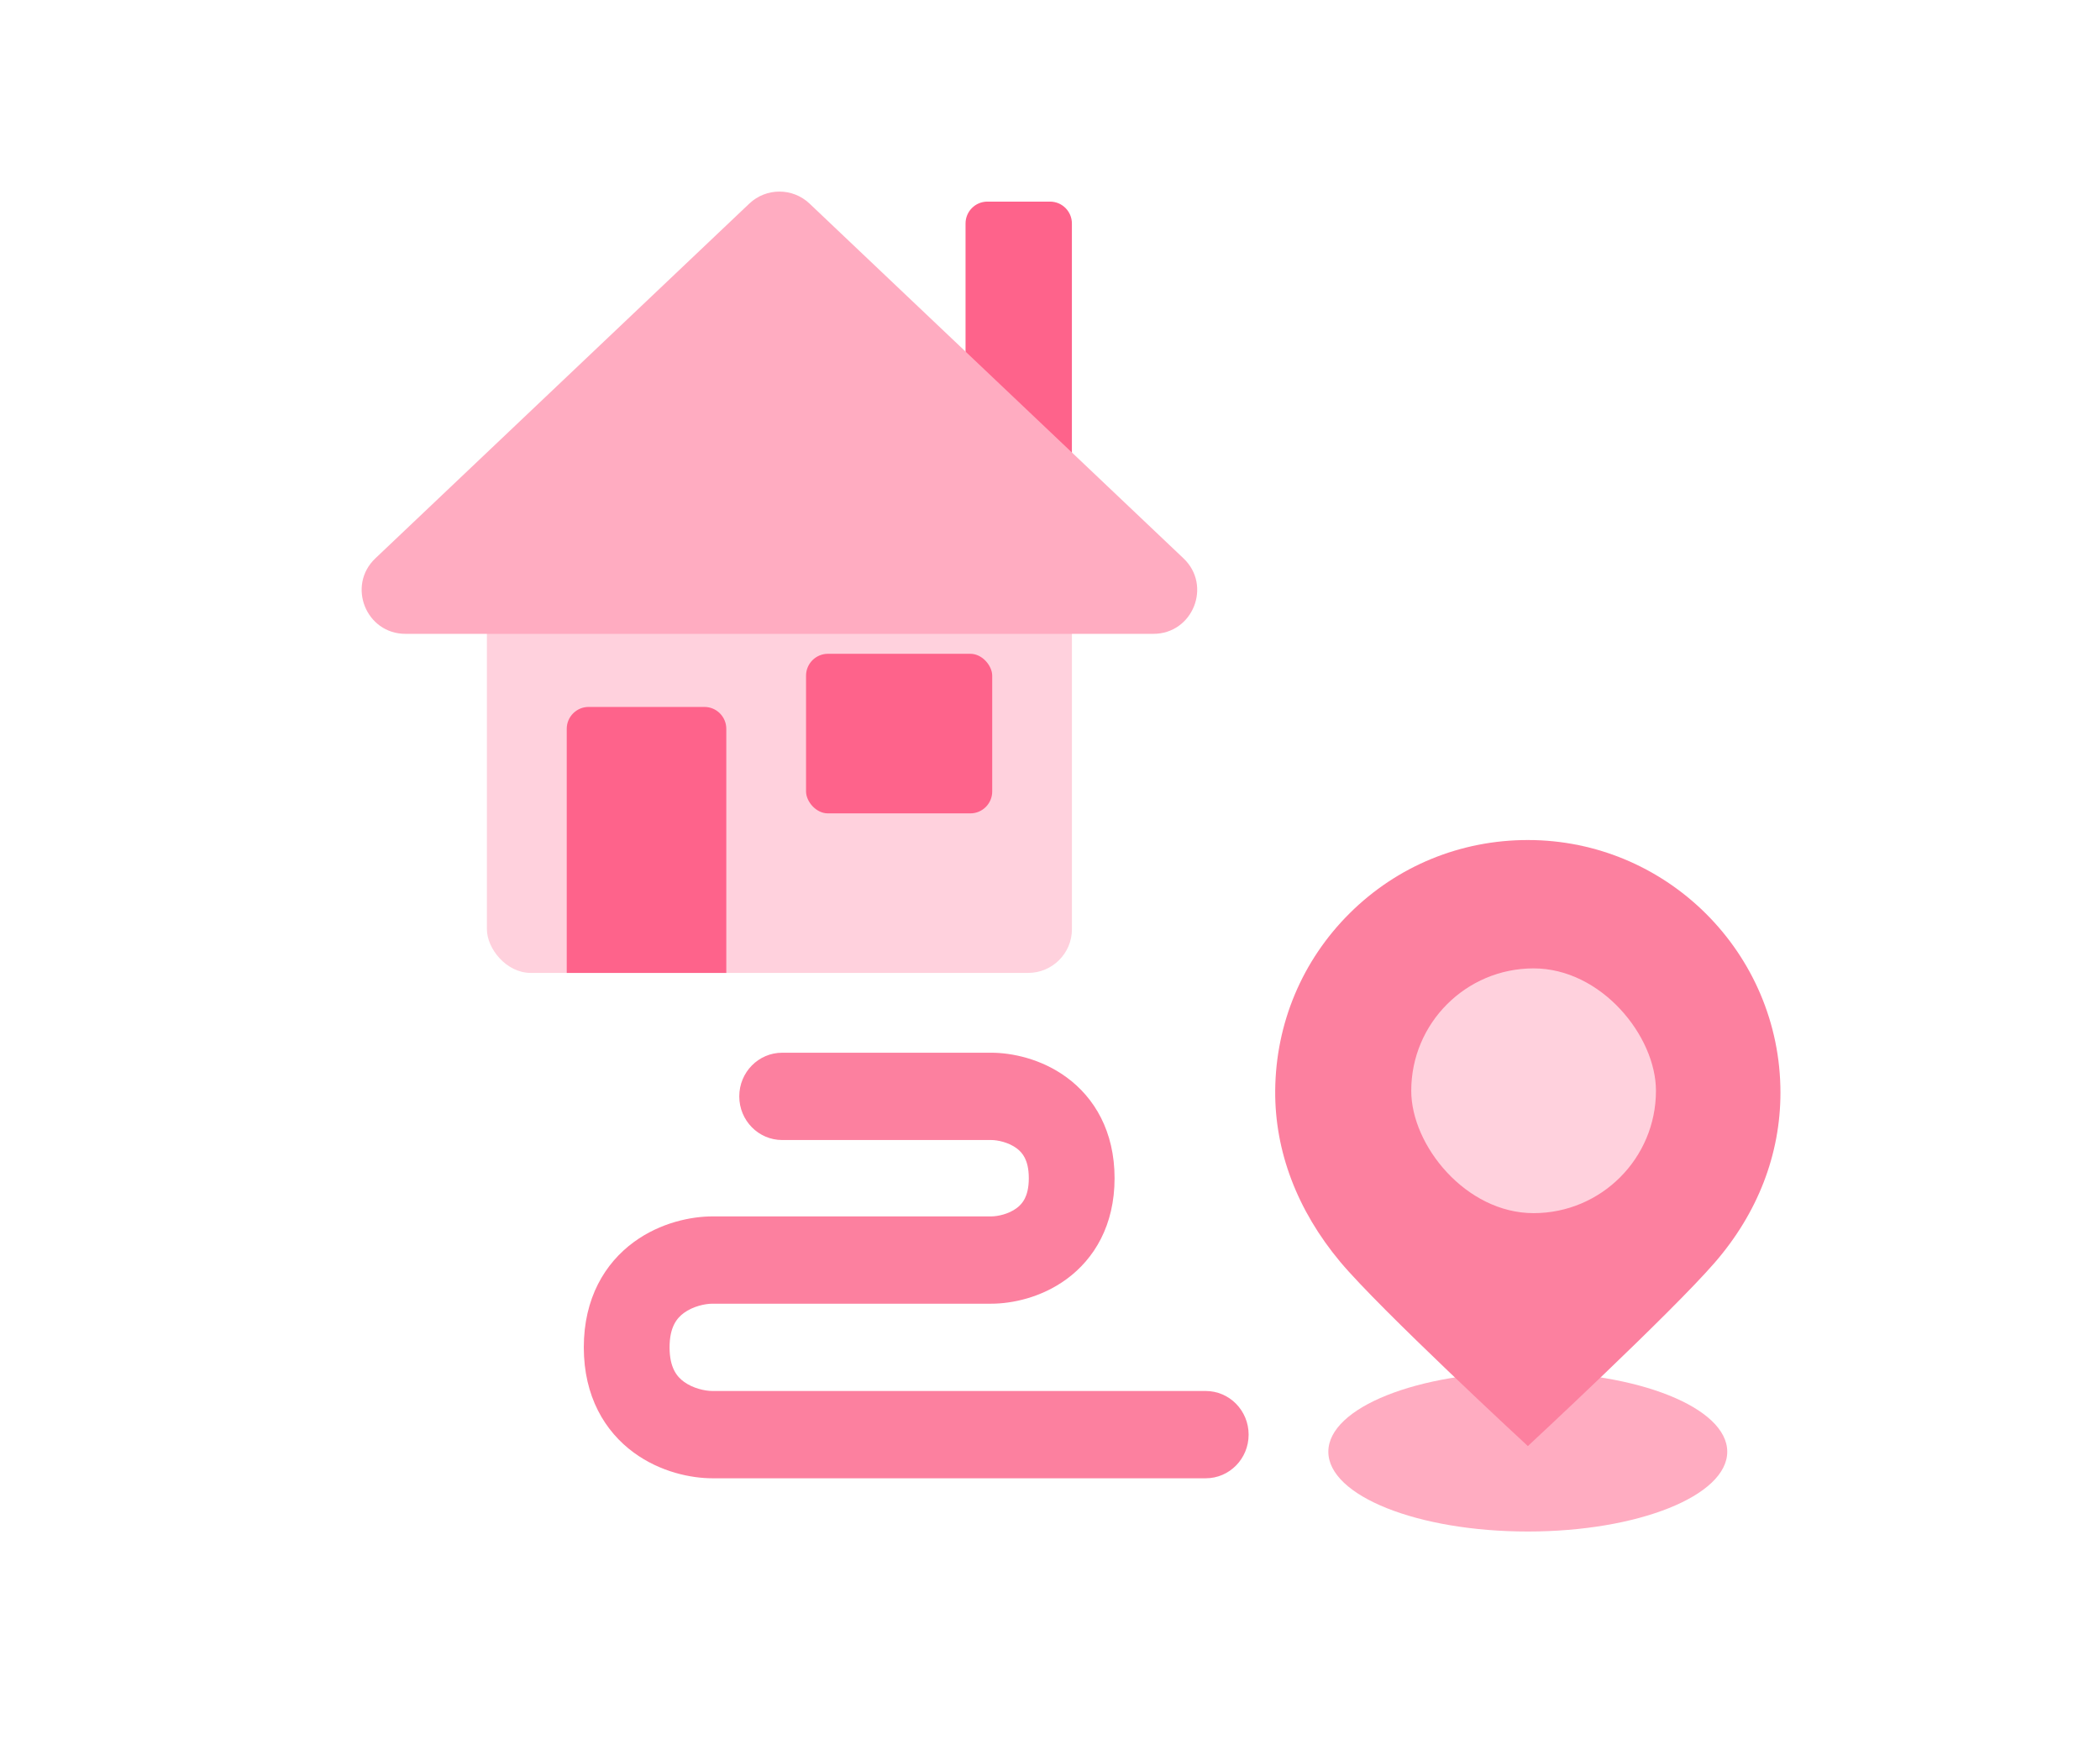
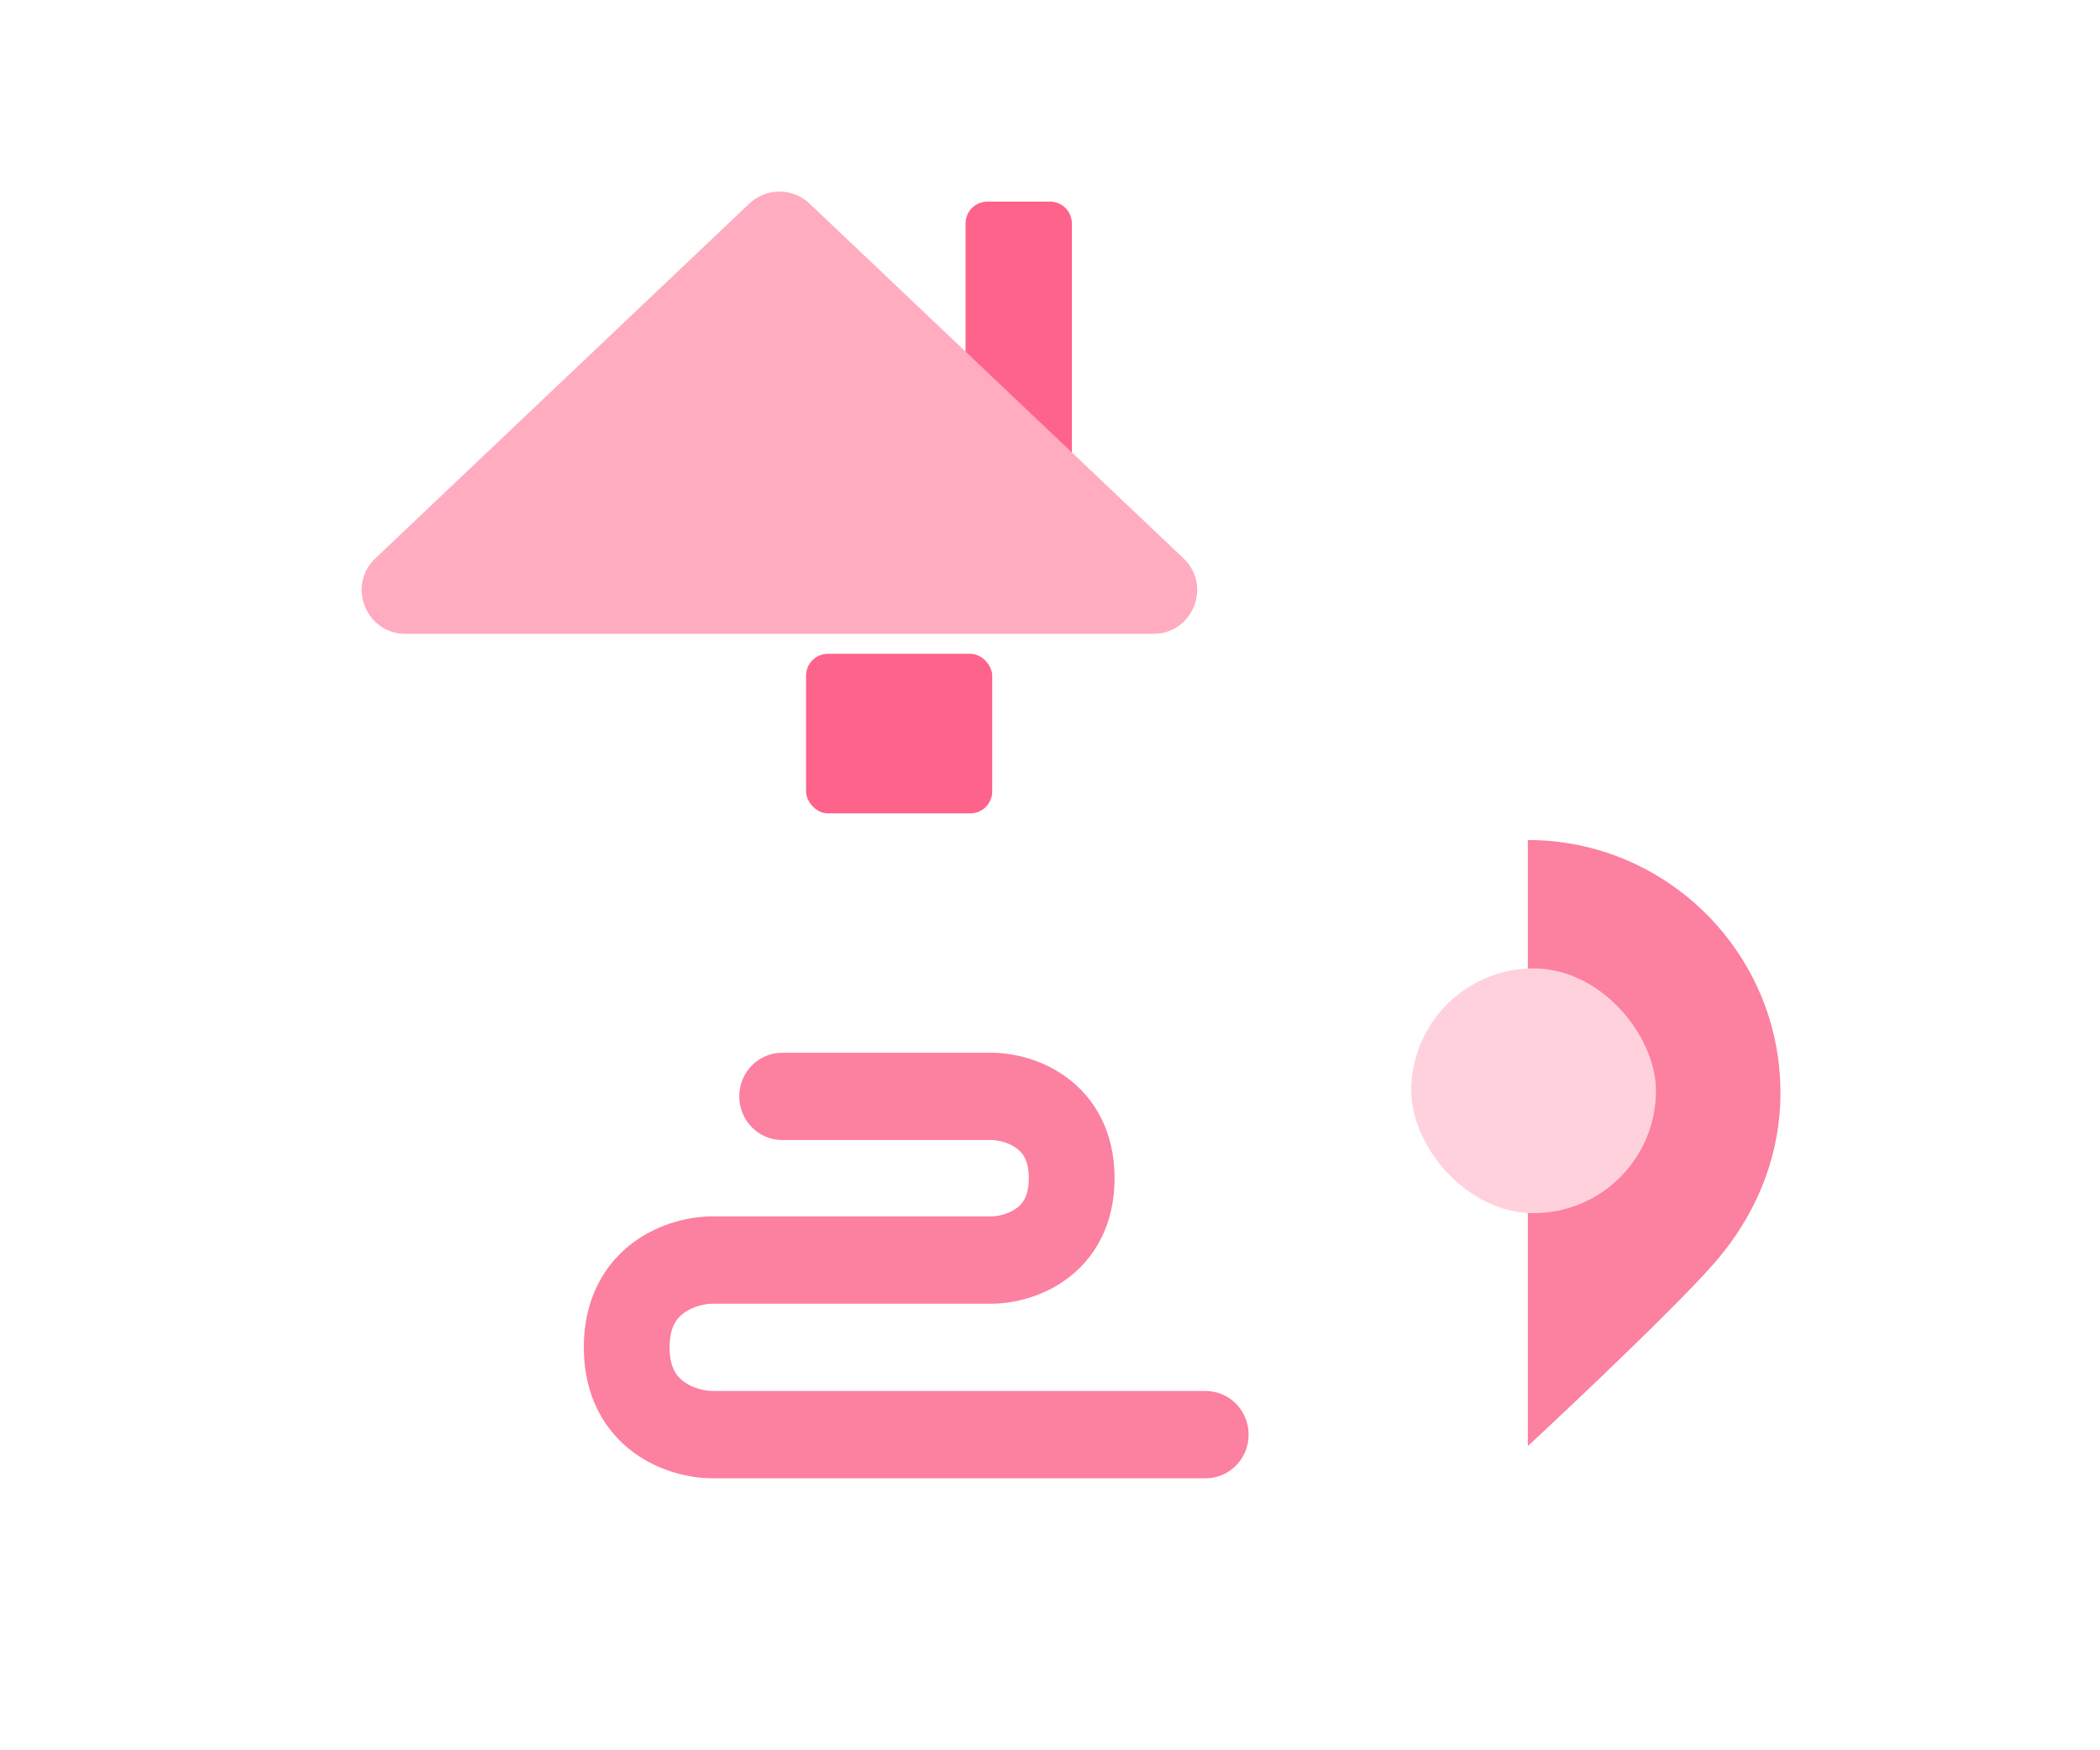
<svg xmlns="http://www.w3.org/2000/svg" width="96" height="80" viewBox="0 0 96 80" fill="none">
-   <ellipse cx="69.842" cy="66.354" rx="9.118" ry="3.647" fill="#FFACC1" />
  <path fill-rule="evenodd" clip-rule="evenodd" d="M33.795 50.112C33.795 49.01 34.673 48.117 35.756 48.117H45.315C46.242 48.117 47.588 48.384 48.758 49.241C50.029 50.172 50.952 51.706 50.952 53.853C50.952 55.999 50.029 57.533 48.758 58.464C47.588 59.322 46.242 59.588 45.315 59.588H32.57C32.23 59.588 31.677 59.708 31.265 60.01C30.953 60.239 30.609 60.638 30.609 61.583C30.609 62.529 30.953 62.928 31.265 63.156C31.677 63.458 32.23 63.578 32.57 63.578H55.119C56.202 63.578 57.08 64.471 57.08 65.573C57.08 66.675 56.202 67.568 55.119 67.568H32.57C31.602 67.568 30.195 67.289 28.973 66.394C27.651 65.426 26.688 63.83 26.688 61.583C26.688 59.337 27.651 57.741 28.973 56.772C30.195 55.877 31.602 55.598 32.57 55.598H45.315C45.614 55.598 46.106 55.491 46.467 55.226C46.628 55.108 46.755 54.967 46.847 54.785C46.938 54.605 47.031 54.316 47.031 53.853C47.031 53.389 46.938 53.1 46.847 52.92C46.755 52.739 46.628 52.597 46.467 52.479C46.106 52.215 45.614 52.107 45.315 52.107H35.756C34.673 52.107 33.795 51.214 33.795 50.112Z" fill="#FC809F" />
-   <path d="M61.704 41.738C59.53 43.894 58.319 46.775 58.295 49.85C58.273 52.617 59.301 55.323 61.267 57.675C63.08 59.843 69.734 65.994 69.843 66.094L74.209 50.284L69.843 38.395C66.768 38.395 63.877 39.582 61.704 41.738Z" fill="#FC809F" />
  <path d="M69.844 38.395V66.094C69.845 66.095 69.844 66.097 69.844 66.097C69.844 66.097 76.36 60.047 78.386 57.713C80.352 55.448 81.392 52.761 81.392 49.943C81.392 43.575 76.211 38.395 69.844 38.395Z" fill="#FC809F" />
  <rect x="64.514" y="44.262" width="11.187" height="11.187" rx="5.594" fill="#FFD1DD" />
-   <rect x="22.258" y="26.234" width="26.745" height="18.235" rx="2" fill="#FFD1DD" />
  <rect x="36.848" y="29.883" width="8.51" height="7.294" rx="1" fill="#FE638B" />
-   <path d="M25.908 33.312C25.908 32.76 26.356 32.312 26.908 32.312H32.202C32.755 32.312 33.202 32.76 33.202 33.312V44.469H25.908V33.312Z" fill="#FE638B" />
  <path d="M44.139 10.215C44.139 9.663 44.586 9.215 45.139 9.215H48.001C48.554 9.215 49.001 9.663 49.001 10.215V21.372H44.139V10.215Z" fill="#FE638B" />
  <path d="M34.255 9.305C35.026 8.574 36.236 8.574 37.007 9.305L54.102 25.52C55.413 26.763 54.533 28.971 52.725 28.971H18.537C16.729 28.971 15.849 26.763 17.16 25.52L34.255 9.305Z" fill="#FFACC1" />
</svg>